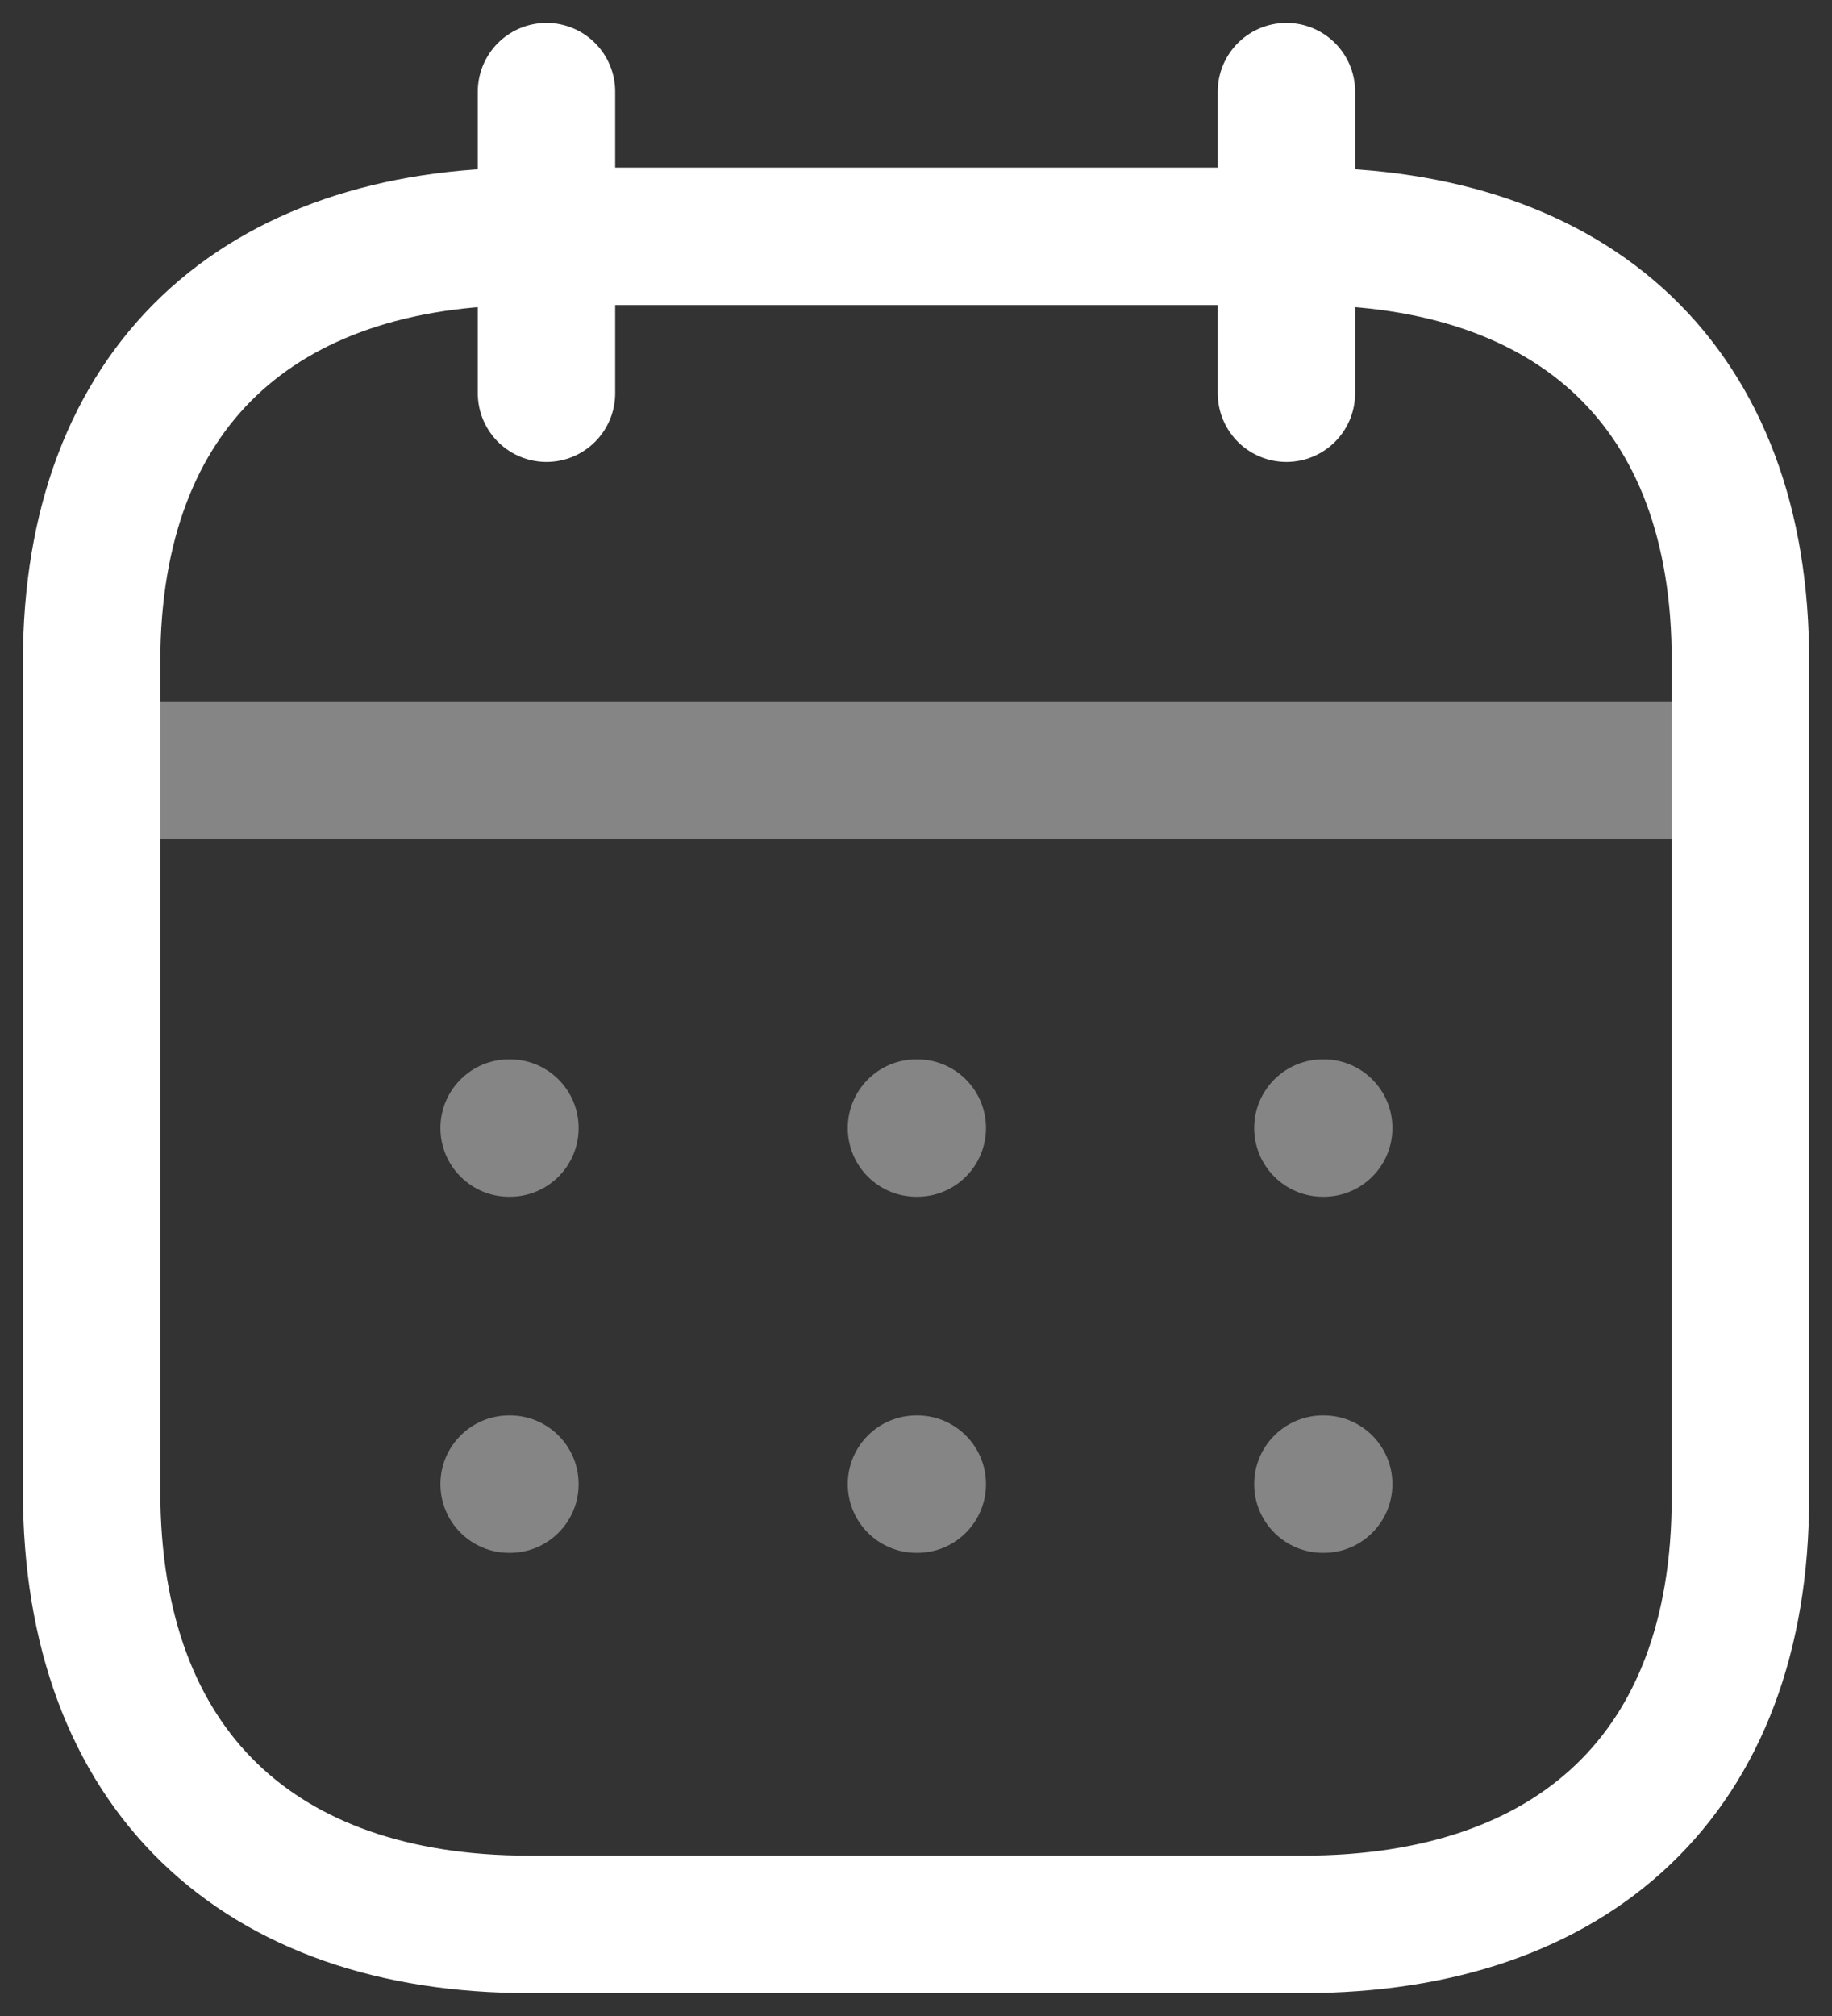
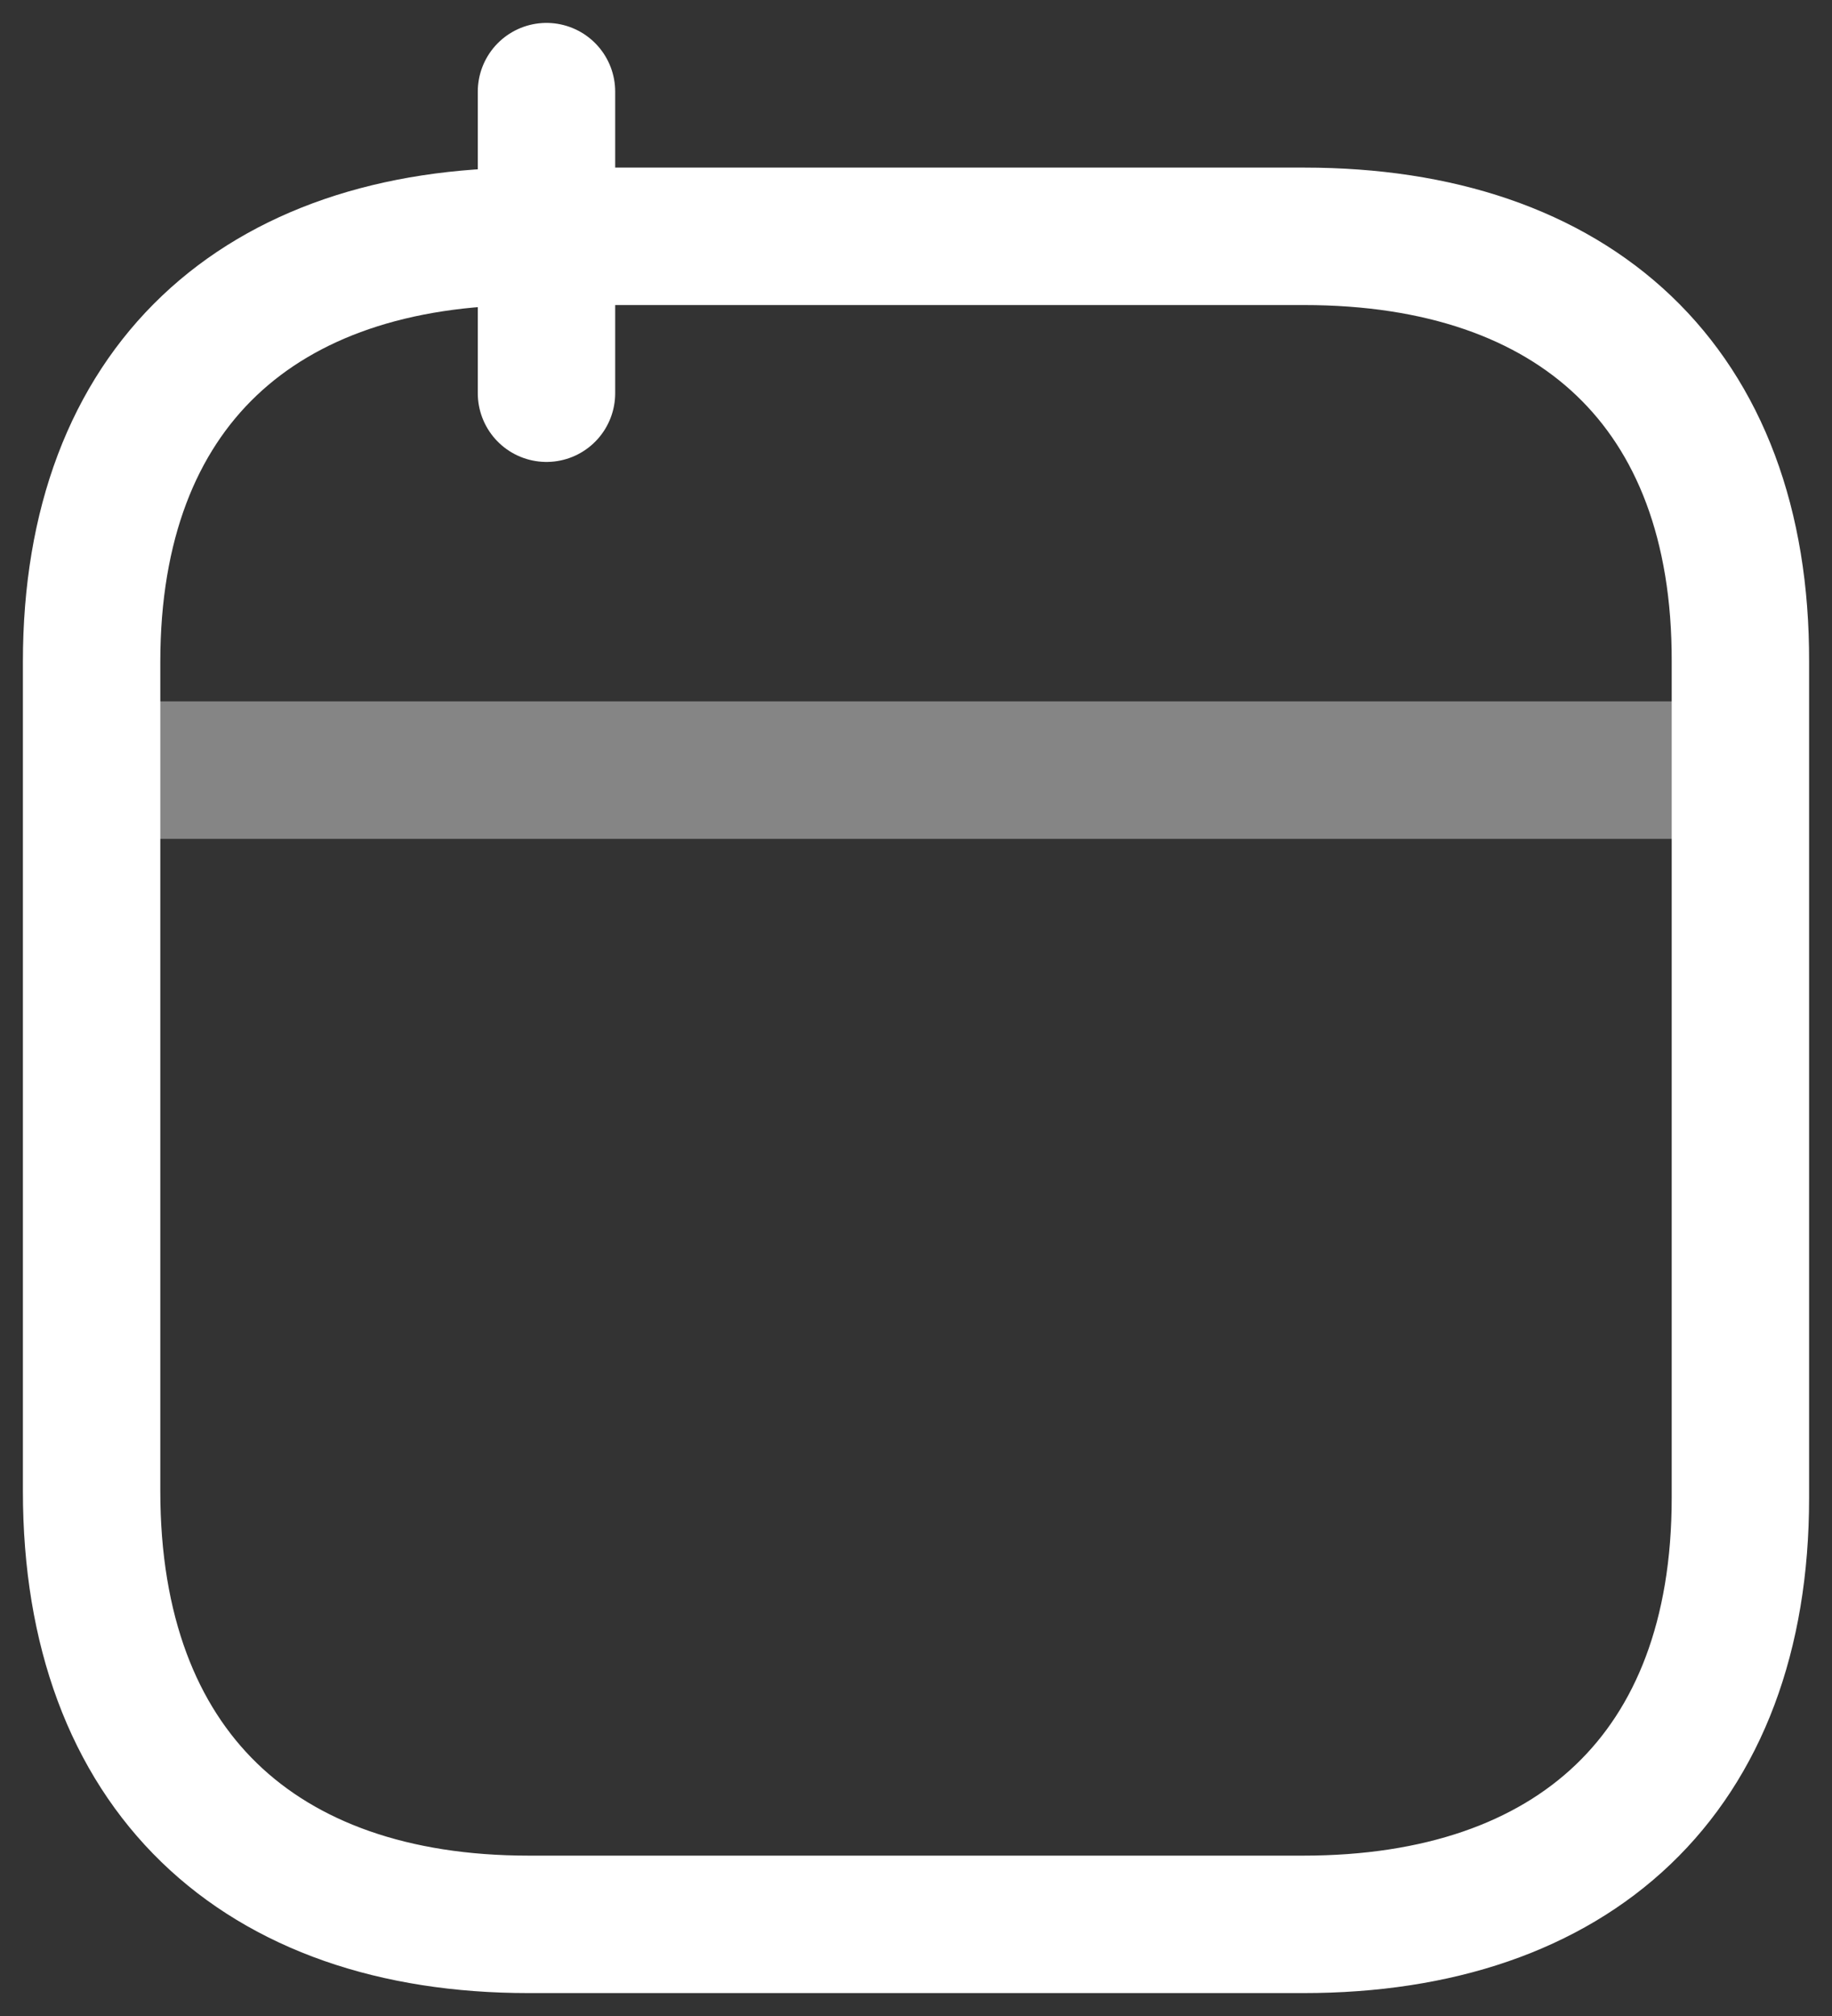
<svg xmlns="http://www.w3.org/2000/svg" width="20" height="22" viewBox="0 0 20 22" fill="none">
  <rect x="0" y="0" width="20" height="22" fill="#333333" stroke="none" />
  <path opacity="0.4" d="M1.093 8.404H18.917" stroke="white" stroke-width="1.5" stroke-linecap="round" stroke-linejoin="round" />
-   <path opacity="0.4" fill-rule="evenodd" clip-rule="evenodd" d="M4.808 12.31C4.808 11.896 5.144 11.56 5.558 11.56H5.567C5.981 11.56 6.317 11.896 6.317 12.31C6.317 12.724 5.981 13.06 5.567 13.06H5.558C5.144 13.06 4.808 12.724 4.808 12.31ZM10.005 11.56C9.59 11.56 9.255 11.896 9.255 12.31C9.255 12.724 9.59 13.06 10.005 13.06H10.014C10.428 13.06 10.764 12.724 10.764 12.31C10.764 11.896 10.428 11.56 10.014 11.56H10.005ZM14.442 11.56C14.028 11.56 13.692 11.896 13.692 12.31C13.692 12.724 14.028 13.06 14.442 13.06H14.451C14.866 13.06 15.201 12.724 15.201 12.31C15.201 11.896 14.866 11.56 14.451 11.56H14.442ZM14.442 15.446C14.028 15.446 13.692 15.782 13.692 16.196C13.692 16.61 14.028 16.946 14.442 16.946H14.451C14.866 16.946 15.201 16.61 15.201 16.196C15.201 15.782 14.866 15.446 14.451 15.446H14.442ZM9.255 16.196C9.255 15.782 9.59 15.446 10.005 15.446H10.014C10.428 15.446 10.764 15.782 10.764 16.196C10.764 16.61 10.428 16.946 10.014 16.946H10.005C9.59 16.946 9.255 16.61 9.255 16.196ZM5.558 15.446C5.144 15.446 4.808 15.782 4.808 16.196C4.808 16.61 5.144 16.946 5.558 16.946H5.567C5.981 16.946 6.317 16.61 6.317 16.196C6.317 15.782 5.981 15.446 5.567 15.446H5.558Z" fill="white" />
-   <path d="M14.044 1V4.291" stroke="white" stroke-width="1.5" stroke-linecap="round" stroke-linejoin="round" />
  <path d="M5.966 1V4.291" stroke="white" stroke-width="1.5" stroke-linecap="round" stroke-linejoin="round" />
  <path fill-rule="evenodd" clip-rule="evenodd" d="M14.238 2.579H5.771C2.834 2.579 1 4.215 1 7.222V16.272C1 19.326 2.834 21 5.771 21H14.229C17.175 21 19 19.355 19 16.347V7.222C19.009 4.215 17.184 2.579 14.238 2.579Z" stroke="white" stroke-width="1.5" stroke-linecap="round" stroke-linejoin="round" />
</svg>